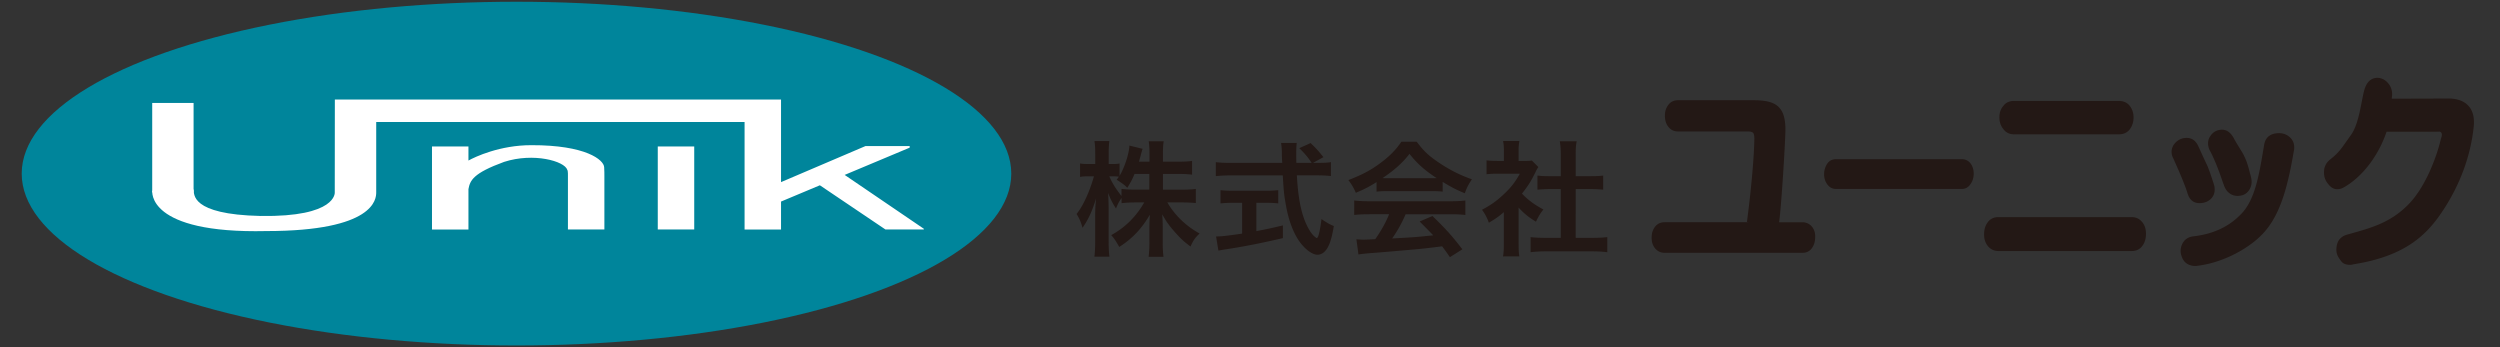
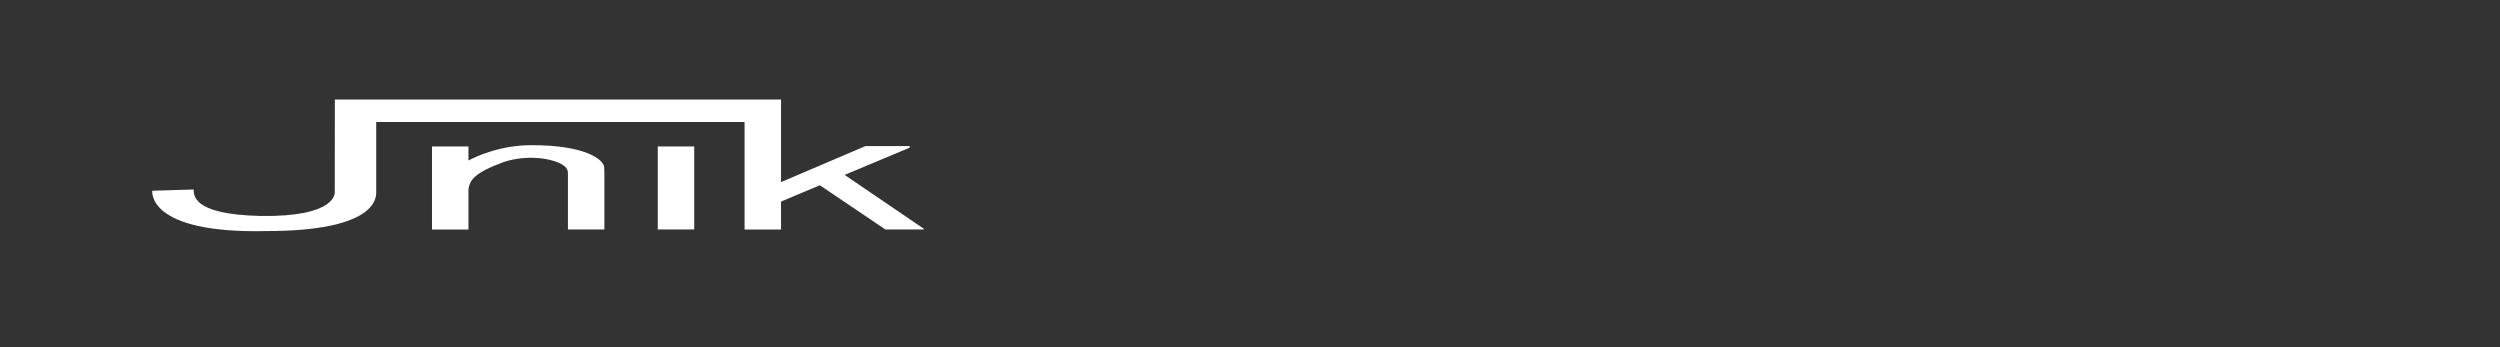
<svg xmlns="http://www.w3.org/2000/svg" version="1.1" id="レイヤー_1" x="0" y="0" viewBox="0 0 576 80" xml:space="preserve">
  <rect x="0" y="0" width="576" height="80" fill="#333333" stroke="none" />
  <style>.st1{fill:#fff}</style>
-   <ellipse cx="119" cy="40" rx="114" ry="39.6" fill="#00859b" />
-   <path class="st1" d="M35.07 23.72h9.53v20.6h-9.53z" />
  <path class="st1" d="M151.55 52.87h8.4V33.75h-8.4v19.12zM139.2 38.54c-.06-1.71-4.24-5.12-16.75-5.09-7.26-.02-13 2.69-14.52 3.54v-3.24h-8.4v19.13h8.4v-9.3c.36-1.99 1.06-3.67 8.21-6.28 6.79-2.19 13.95-.18 14.56 1.83.19.21.15 1.4.15 1.4v12.34h8.4V40.41c-.01 0 .01-1.39-.05-1.87zm55.41 1.76l14.98-6.28v-.36h-10.2l-19.44 8.3V22.93H77.15l-.02 19.91v1.48s.54 5.71-17.1 5.44c-16.3-.36-15.25-5.12-15.43-6.1l-9.51.29s-1.45 9.91 26.28 9.29c24.93-.01 25.32-7.4 25.31-8.92V28.11h84.87v24.77h8.4v-6.44l8.95-3.75L204 52.87h8.85v-.16L194.61 40.3z" />
-   <path d="M267.91 43.7h4.42c1.37 0 2.24-.06 3.19-.17v3.25c-.99-.09-1.94-.14-3.22-.14h-3.34c1.76 3.02 4.33 5.46 7.43 7.16-1.04.98-1.43 1.52-2.09 2.99-1.25-.89-2.18-1.72-3.34-3.02-1.55-1.73-2.18-2.59-3.19-4.4.09.98.12 2.01.12 2.85v3.62c0 1.41.06 2.41.18 3.33h-3.43c.12-.95.18-2.01.18-3.33v-3.42c0-.8.03-1.84.12-2.96-1.94 3.28-4.03 5.49-7.07 7.44-.75-1.35-1.19-2.01-1.85-2.73 3.19-1.72 5.79-4.31 7.61-7.53h-1.97c-1.31 0-2.27.06-3.25.17v-1.18c-.54.72-.89 1.38-1.28 2.41-.78-1.18-1.25-2.1-1.82-3.59.06.95.12 2.53.12 3.79v7.36c0 1.52.06 2.62.18 3.54h-3.46c.12-.95.18-2.04.18-3.54v-6.18c0-1.15.03-1.9.21-3.71-.87 2.85-1.76 4.83-3.13 6.78-.36-1.35-.75-2.21-1.37-3.19 1.49-1.81 3.05-5.23 4-8.68h-1.19c-.9 0-1.46.03-2 .14v-3.11c.51.11 1.04.14 2 .14h1.49v-2.33c0-1.5-.06-2.24-.18-2.96h3.43c-.09.75-.15 1.61-.15 2.96v2.33h.9c.75 0 1.1-.03 1.61-.12v2.85c1.19-2.04 2.18-5.09 2.27-6.98l3.04.75c-.12.32-.21.63-.45 1.55-.18.66-.24.86-.39 1.41h2.42v-1.98c0-1.21-.06-1.98-.18-2.73h3.46c-.12.72-.18 1.52-.18 2.73v1.98h3.52c1.46 0 2.33-.06 3.19-.17v3.16c-.87-.11-1.85-.17-3.19-.17h-3.52v3.63zm-6.51-3.62c-.57 1.32-.78 1.75-1.67 3.19-.72-.72-.72-.72-2.45-1.87.27-.35.36-.46.51-.69-.42-.06-.92-.09-1.46-.09h-.75c.63 1.5 1.49 2.87 2.81 4.54v-1.64c.96.11 1.82.17 3.25.17h3.16v-3.62h-3.4zm42.36-2.56c1.4 0 2.15-.03 2.89-.17v3.22c-.84-.12-2-.17-3.49-.17h-4.36c.27 5 .92 8.42 2.09 11.07.57 1.27 1.16 2.24 1.79 2.85.3.29.6.52.69.52.36 0 .72-1.38 1.1-4.37 1.25.86 1.76 1.15 2.84 1.61-.45 2.76-.96 4.37-1.7 5.4-.57.78-1.28 1.21-2.06 1.21-1.13 0-2.66-1.09-3.97-2.79-1.52-2.04-2.66-4.94-3.31-8.65-.42-2.33-.48-2.85-.72-6.84h-11.94c-1.31 0-2.39.06-3.49.17v-3.22c.93.12 2.03.17 3.49.17h11.82c-.09-1.5-.09-1.5-.09-2.36 0-.72-.09-1.72-.18-2.24h3.61c-.09.72-.12 1.49-.12 2.33 0 .49 0 1.32.03 2.27h3.52c-.84-1.29-1.52-2.1-2.84-3.39l2.6-1.18c1.28 1.24 1.64 1.61 2.96 3.25l-2.42 1.32h1.26zm-19.55 9.2c-1.13 0-2.18.06-3.01.14v-3.05c.75.09 1.76.14 3.07.14h7.22c1.31 0 2.27-.06 3.02-.14v3.05c-.87-.09-1.85-.14-2.99-.14h-2.06v6.53c2.09-.4 3.25-.63 6.12-1.32v2.93c-5.04 1.18-9.76 2.1-13.76 2.67-.27.06-.6.12-1.1.2l-.54-3.25c1.26 0 2.66-.17 6-.66v-7.1h-1.97zm32.96-4.77c-1.85 1.15-2.69 1.58-4.78 2.47-.51-1.15-.98-1.96-1.73-2.93 3.22-1.24 5.22-2.3 7.49-4 1.97-1.47 3.49-2.99 4.72-4.83h3.55c1.58 2.13 2.78 3.25 5.04 4.77 2.54 1.72 4.96 2.93 7.67 3.88-.84 1.24-1.22 2.04-1.64 3.22-1.88-.78-3.01-1.35-5.1-2.62v2.24c-.78-.09-1.55-.12-2.69-.12h-9.97c-.86 0-1.76.03-2.57.12v-2.2zm-1.64 7.41c-1.52 0-2.54.06-3.52.17V46.2c.98.11 2.12.17 3.52.17h18.6c1.46 0 2.51-.06 3.49-.17v3.33c-.98-.11-2-.17-3.49-.17h-10.27c-.92 2.1-1.85 3.79-3.11 5.58 5.29-.29 5.29-.29 9.46-.72-.95-1.01-1.46-1.52-3.13-3.19l2.96-1.26c3.19 3.1 4.48 4.54 6.89 7.67l-2.87 1.81c-.98-1.41-1.28-1.81-1.79-2.5-2.48.32-4.27.52-5.37.63-2.96.26-8.86.78-10.06.86-1.67.12-3.16.26-3.85.4l-.48-3.51c.81.06 1.31.09 1.73.09.21 0 1.1-.03 2.63-.12 1.46-2.13 2.39-3.79 3.19-5.75h-4.53zm14.15-8.3c.48 0 .75 0 1.31-.03-2.75-1.81-4.45-3.31-6.24-5.58-1.58 2.04-3.43 3.71-6.21 5.58.51.03.69.03 1.22.03h9.92zm20.21 15.09c0 1.35.03 2.07.16 2.93h-3.76c.16-.86.19-1.64.19-2.99v-7.21c-1.21 1.04-1.86 1.49-3.45 2.44-.37-1.09-.93-2.13-1.58-2.99 2.17-1.15 3.66-2.24 5.34-3.88 1.46-1.41 2.36-2.59 3.38-4.43h-5.06c-1.12 0-1.77.03-2.61.12v-3.19c.78.09 1.43.12 2.45.12h1.55v-2.41c0-.75-.06-1.52-.19-2.18h3.76c-.12.66-.19 1.29-.19 2.24v2.36h1.27c.96 0 1.4-.03 1.8-.09l1.49 1.49c-.28.43-.47.72-.68 1.21-1.02 2.07-1.61 3.02-3.1 4.92 1.46 1.52 2.89 2.56 4.94 3.65-.74.92-1.21 1.72-1.71 2.82-1.61-.98-2.67-1.81-4.01-3.25v8.32zm13.16-1.35h3.73c1.55 0 2.58-.06 3.54-.17v3.48c-1.09-.14-2.3-.2-3.54-.2h-10.62c-1.24 0-2.42.06-3.51.2v-3.48c.99.12 2.08.17 3.57.17h3.38V43.56h-2.33c-1.05 0-2.05.06-3.04.14v-3.25c.9.12 1.71.14 3.04.14h2.33v-5.06c0-1.18-.06-1.87-.22-2.99h3.88c-.19 1.15-.22 1.75-.22 2.99v5.06h3.29c1.4 0 2.17-.03 3.04-.14v3.25c-.99-.09-1.96-.14-3.04-.14h-3.29V54.8zm55.16-.1c0 .99-.27 1.83-.79 2.52-.5.68-1.22 1.03-2.16 1.03h-31.72c-.94 0-1.71-.38-2.29-1.13-.5-.65-.74-1.47-.71-2.47 0-.93.26-1.73.79-2.42.53-.68 1.26-1.03 2.21-1.03h19.57l-.62-.05c1.58-12.03 1.71-18.44 1.71-19.22 0-.62-.08-1.04-.25-1.28-.19-.24-.61-.36-1.25-.36h-16.07c-.97 0-1.74-.38-2.29-1.13-.5-.65-.75-1.49-.75-2.52 0-.96.26-1.78.79-2.47.53-.72 1.28-1.08 2.25-1.08h17.4c5.08 0 7.33 1.41 7.33 6.79 0 2.43-.94 17.93-1.46 21.33h5.37c.94 0 1.71.38 2.29 1.13.48.65.71 1.44.65 2.36zm36.53-14.72c0 .92-.23 1.7-.68 2.35-.5.8-1.18 1.2-2.03 1.2H423c-.85 0-1.54-.38-2.06-1.15-.45-.65-.67-1.39-.67-2.21 0-.89.24-1.7.71-2.43.47-.71 1.15-1.06 2.03-1.06h29.04c.82 0 1.5.36 2.03 1.06.43.63.66 1.38.66 2.24zm39.69 13.98c0 1.07-.29 1.98-.87 2.74-.58.76-1.39 1.14-2.42 1.14h-30.7c-1.04 0-1.88-.42-2.52-1.26-.55-.72-.81-1.62-.78-2.68 0-1.06.29-1.98.87-2.74.58-.76 1.39-1.14 2.42-1.14h30.7c1.04 0 1.88.42 2.52 1.26.55.72.81 1.61.78 2.68zm-2.86-26.89c0 1.05-.3 1.97-.89 2.75-.59.75-1.44 1.13-2.53 1.13h-24.08c-1.09 0-1.93-.41-2.52-1.24-.59-.71-.89-1.61-.89-2.7 0-1.05.31-1.93.93-2.64.56-.75 1.39-1.12 2.48-1.12h24.08c1.09 0 1.93.38 2.53 1.12.59.75.89 1.65.89 2.7zm18.53 15.49c.08.26.14.53.15.79.07.97-.19 1.75-.76 2.36-.58.61-1.31.96-2.18 1.06-1.71.22-2.83-.56-3.34-2.33-.47-1.54-1.55-4.19-3.25-7.95-.23-.45-.36-.88-.38-1.28-.06-.9.24-1.69.91-2.37.64-.65 1.4-1 2.27-1.06 1.36-.1 2.35.54 2.97 1.9 1.16 2.56 1.85 4.05 2.07 4.47.57 1.44 1.08 2.91 1.54 4.41zm18.4-7.79c-1.26 7.41-2.86 14.17-6.68 18.56-2.93 3.44-9.2 7.2-15.72 7.93a3.67 3.67 0 01-1.51-.17c-.87-.29-1.49-.88-1.84-1.76-.38-.9-.44-1.78-.15-2.64.45-1.35 1.4-2.1 2.84-2.25 5.49-.64 8.96-2.94 11.31-5.55 3-3.45 3.85-9.26 4.91-15.53.31-1.88 1.62-2.68 3.46-2.68.92 0 1.72.3 2.4.89.72.63 1.07 1.43 1.07 2.4.01.26-.03.52-.09.8zm-9.92 5.82c.31 1.13.24 2.11-.22 2.93-.46.83-1.1 1.33-1.92 1.51-1.76.42-3.37-.38-4.06-2.37-.71-1.95-1.48-4.49-3.06-7.67-.24-.38-.4-.76-.49-1.14-.21-.97-.07-1.8.42-2.48.48-.75 1.14-1.23 1.99-1.41 1.4-.31 2.52.29 3.36 1.77 1.02 1.92 2.04 3.28 2.48 4.27.79 1.59 1.1 3.19 1.5 4.59zm51.37-11.5c-.63 6.3-2.95 13.57-7.9 20.59-3.77 5.35-8.97 9.47-19.66 11.19-.28.05-.55.15-.84.15-.97 0-1.73-.21-2.26-1-.59-.79-.99-1.43-.99-2.46 0-1.85.81-3.01 2.43-3.49 5.19-1.47 9.77-2.54 14.1-6.9 4.01-4.04 6.58-11.03 7.55-15.17.15-.41.22-.74.22-.98 0-.41-.21-.65-.62-.72.24.03-.19.05-1.28.05h-10.84c-1.3 3.96-4.37 9.42-9.33 12.52-.63.39-1.19.69-1.81.72-.88.07-1.65-.33-2.3-1.18-.68-.79-1-1.71-.97-2.78 0-1.16.47-2.12 1.41-2.88 2.27-1.78 2.77-2.83 4.8-5.64 2.03-2.84 2.4-8.4 3.2-10.76.56-1.57 1.5-2.38 2.83-2.42.88 0 1.66.34 2.34 1.03.68.69 1.05 1.52 1.11 2.52 0 .58 0 .5-.09 1.26l13.14-.04c3.84.02 6.18 2.16 5.76 6.39z" fill="#231815" />
</svg>